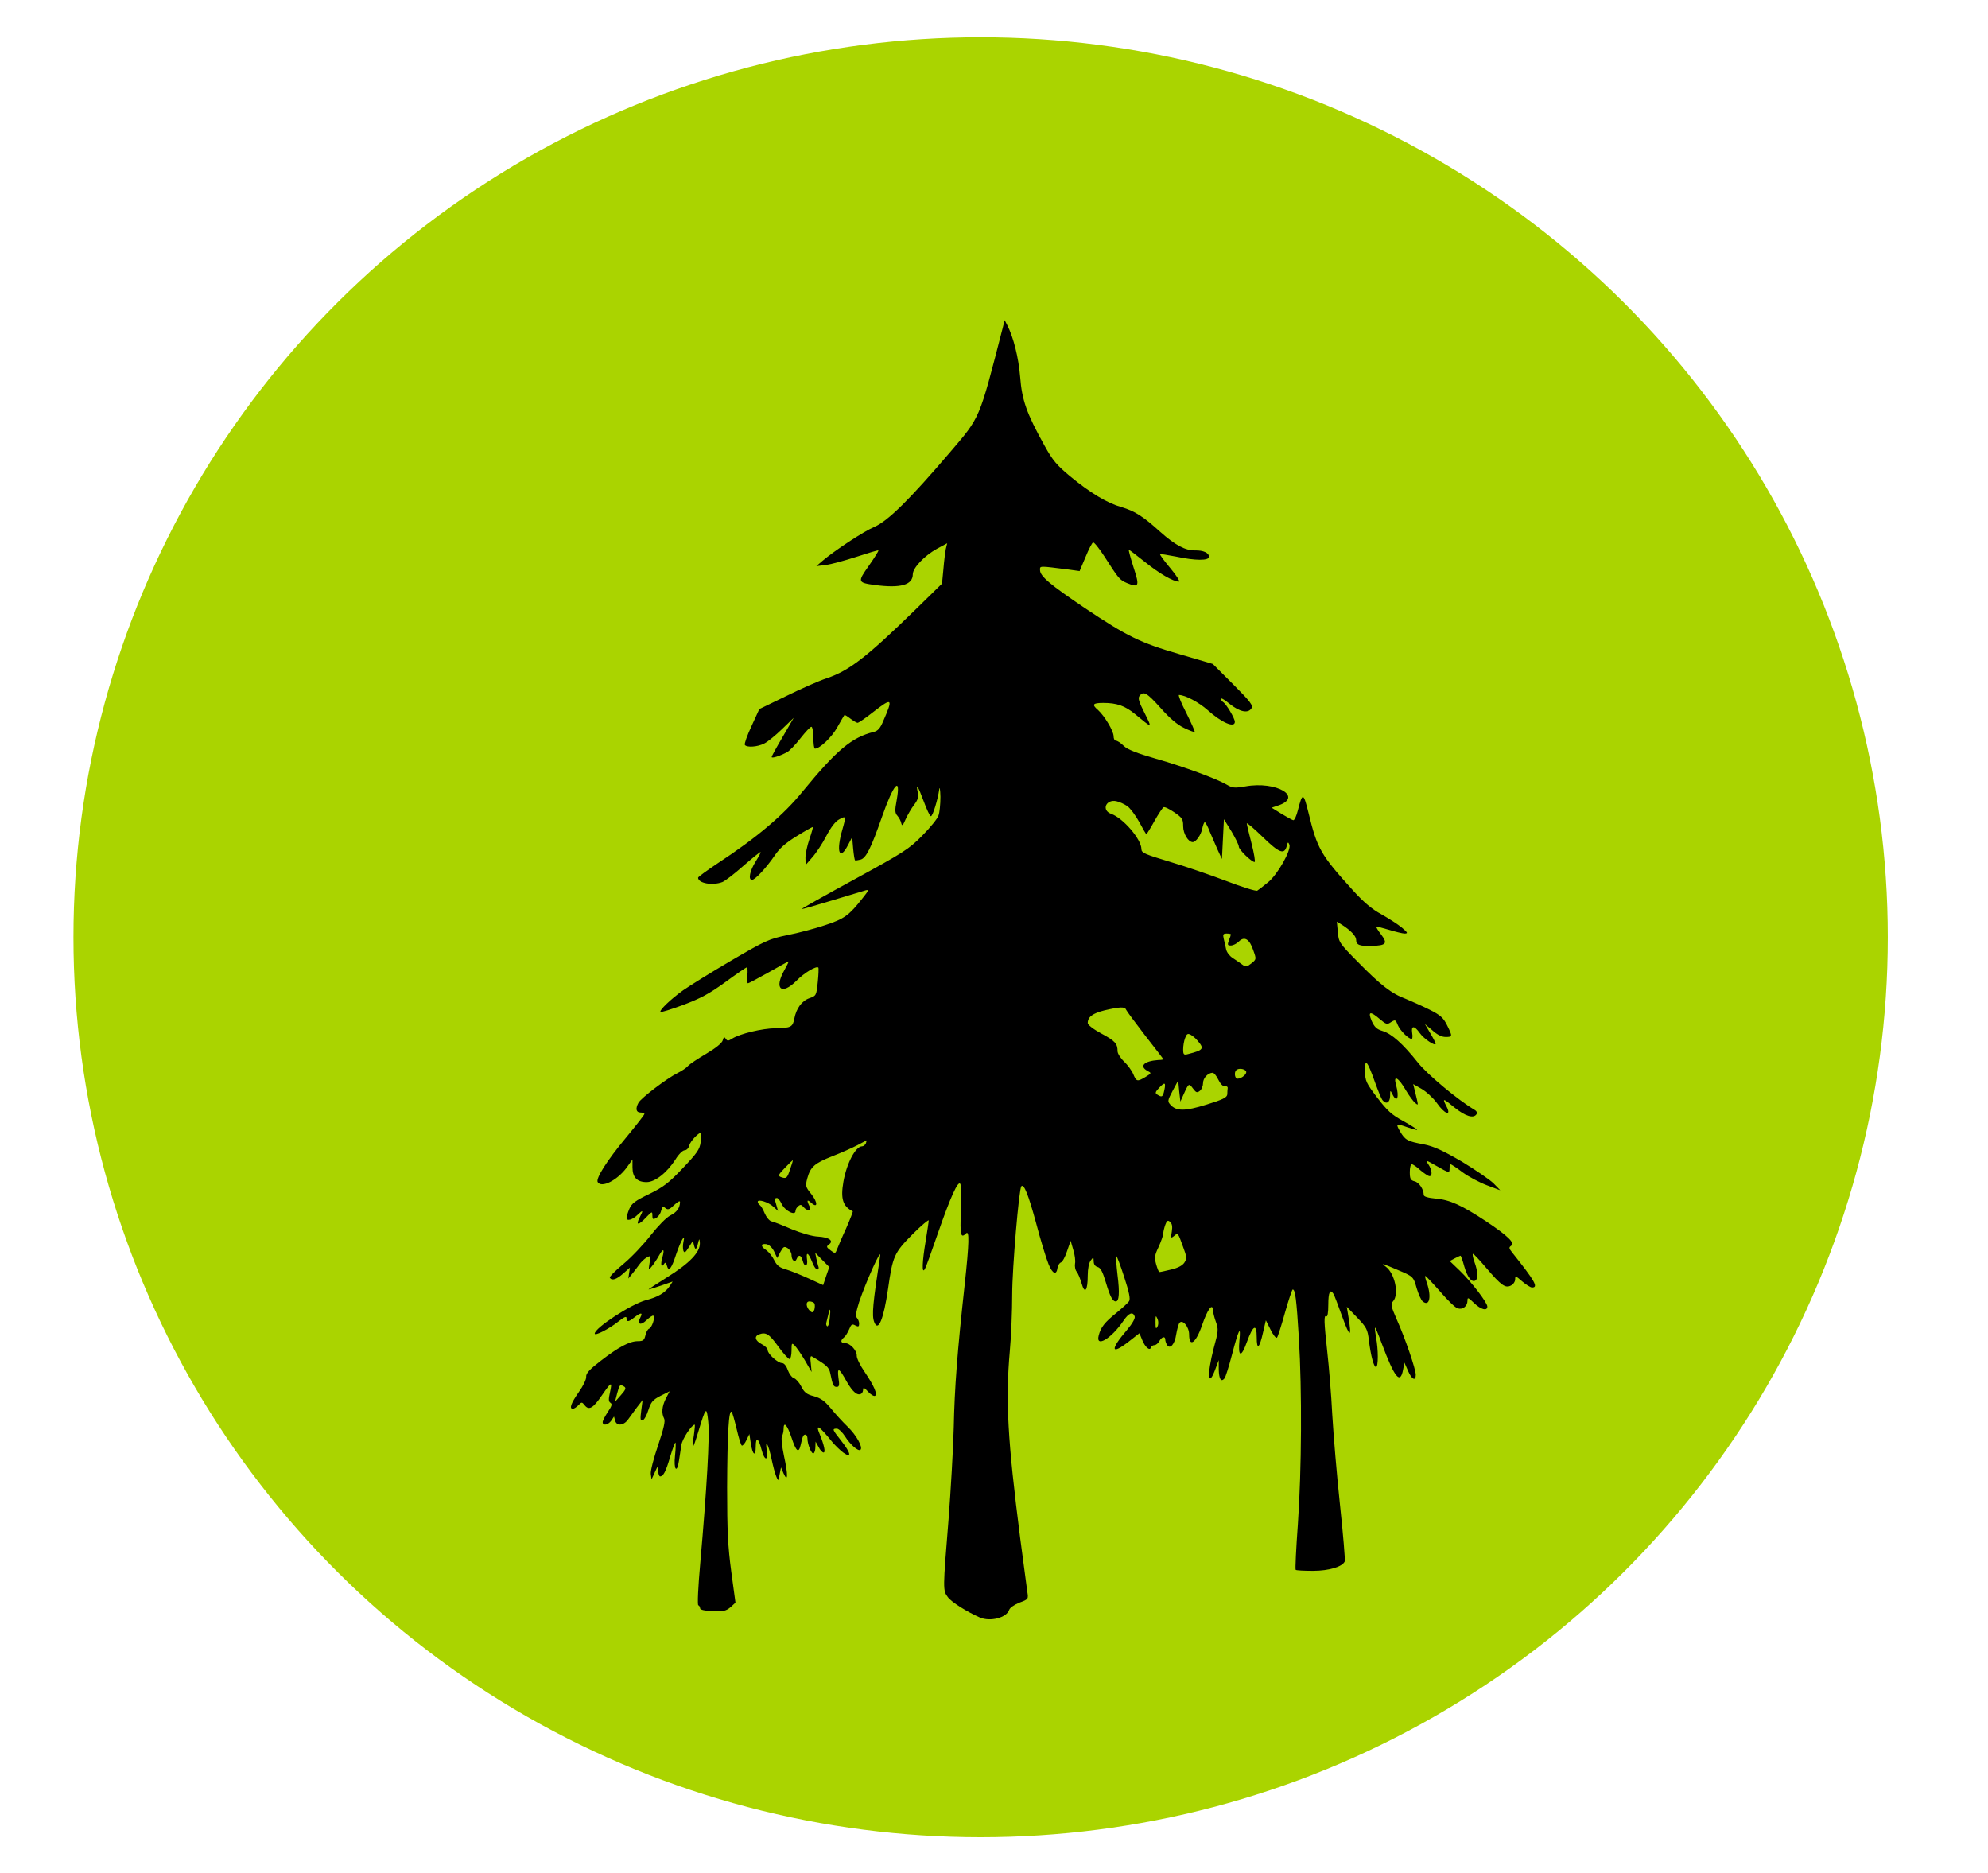
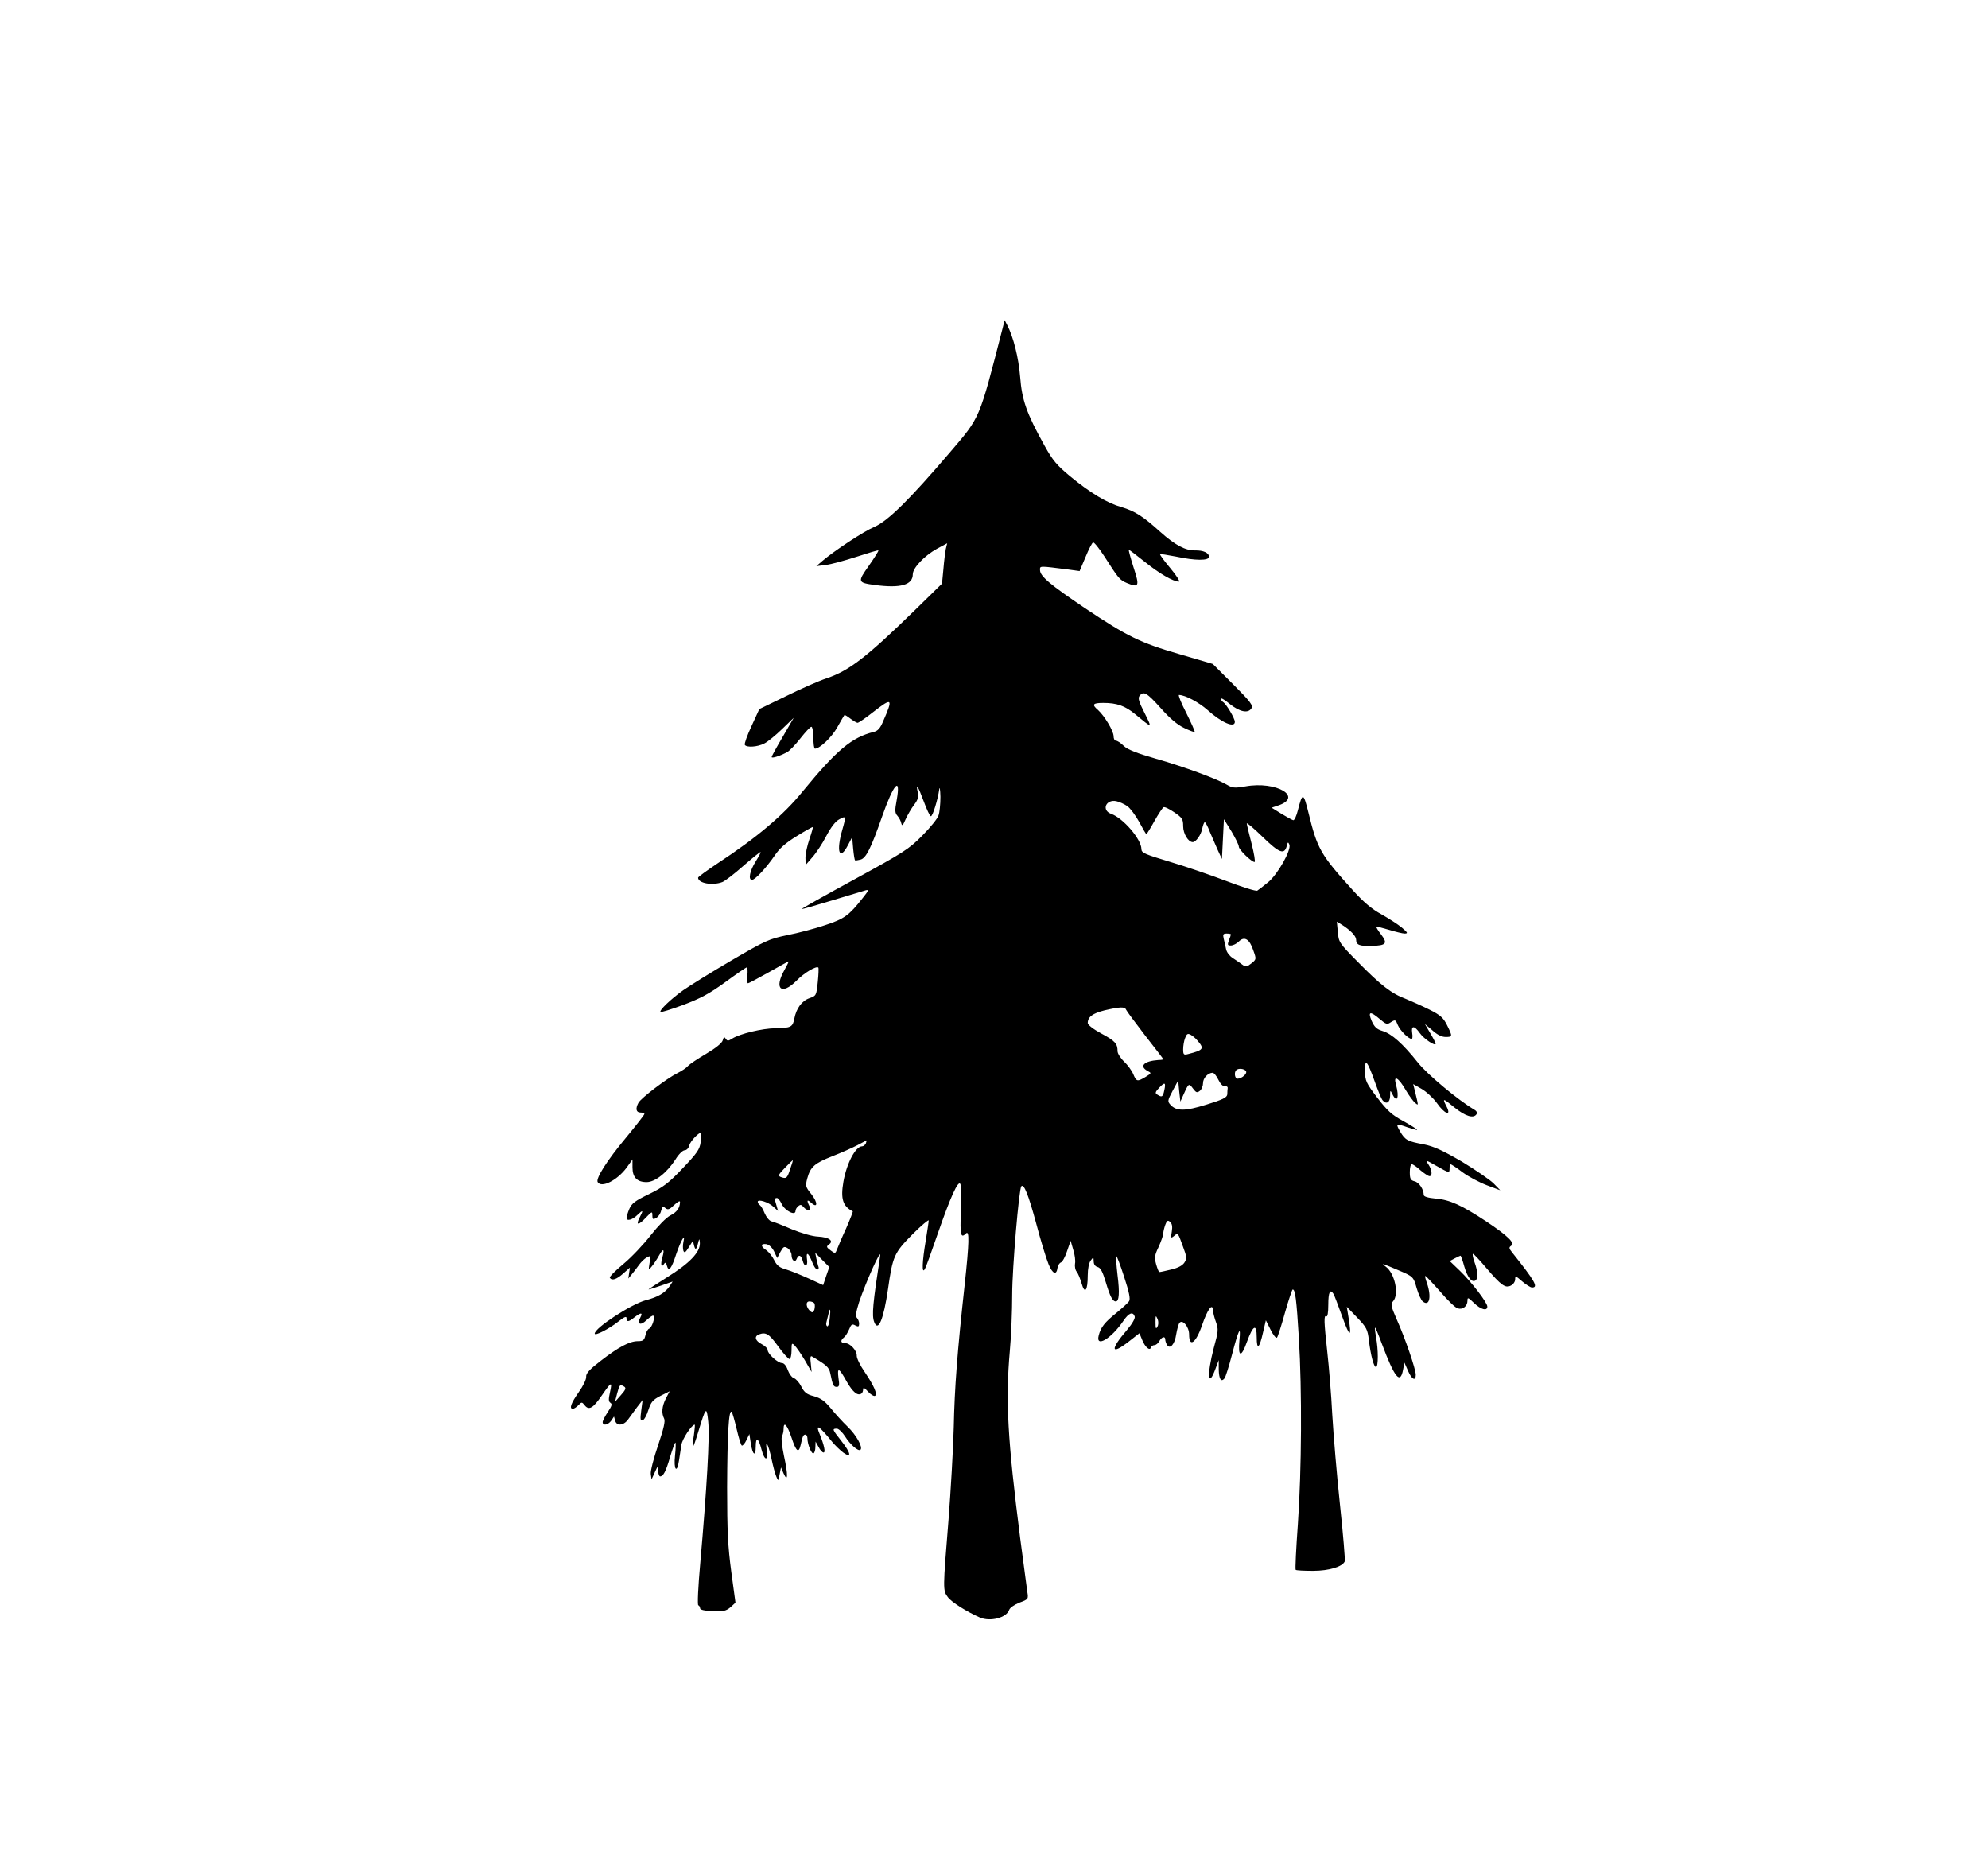
<svg xmlns="http://www.w3.org/2000/svg" xmlns:ns1="http://sodipodi.sourceforge.net/DTD/sodipodi-0.dtd" xmlns:ns2="http://www.inkscape.org/namespaces/inkscape" version="1.0" width="1000pt" height="942pt" viewBox="0 0 1000 942" preserveAspectRatio="xMidYMid meet" id="svg8" ns1:docname="tree.svg" ns2:version="0.92.4 (5da689c313, 2019-01-14)">
  <defs id="defs12" />
  <ns1:namedview pagecolor="#ffffff" bordercolor="#666666" borderopacity="1" objecttolerance="10" gridtolerance="10" guidetolerance="10" ns2:pageopacity="0" ns2:pageshadow="2" ns2:window-width="1920" ns2:window-height="1017" id="namedview10" showgrid="false" ns2:zoom="0.20298165" ns2:cx="119.27683" ns2:cy="581.33333" ns2:window-x="-8" ns2:window-y="-8" ns2:window-maximized="1" ns2:current-layer="layer1" />
  <g ns2:groupmode="layer" id="layer1" ns2:label="Layer 1" transform="translate(0,70)">
-     <ellipse id="path14" cx="493.271" cy="401.373" rx="456.322" ry="452.627" style="fill:#aad400;stroke-width:0.75" />
-   </g>
+     </g>
  <g ns2:groupmode="layer" id="layer2" ns2:label="Layer 2" transform="translate(0,70)">
    <g style="fill:#000000;stroke:none" transform="matrix(0.1,0,0,-0.1,-110.847,853.525)" id="g6">
      <path d="m 6152,7585 c -120,-466 -111,-444 -267,-627 -201,-235 -309,-342 -377,-372 -57,-24 -203,-121 -263,-172 l -30,-26 48,6 c 26,3 95,22 154,41 58,19 108,34 110,32 2,-2 -20,-37 -48,-77 -58,-82 -57,-85 31,-97 128,-17 190,0 190,54 0,32 58,93 121,128 l 52,28 -7,-29 c -3,-16 -9,-62 -12,-101 l -7,-73 -136,-133 c -242,-236 -331,-305 -444,-343 -40,-13 -132,-54 -205,-90 l -134,-65 -39,-85 c -22,-47 -37,-89 -34,-95 9,-14 63,-11 98,7 18,9 58,42 90,73 l 58,56 -55,-95 c -31,-52 -56,-98 -56,-102 0,-8 39,4 77,24 12,6 42,37 67,69 26,33 50,59 56,59 5,0 10,-25 10,-55 0,-30 3,-55 8,-55 24,0 84,57 112,107 18,32 34,60 36,62 1,2 15,-6 30,-18 15,-11 31,-21 36,-21 6,0 42,25 80,55 95,74 100,69 49,-47 -15,-36 -27,-49 -48,-54 -110,-27 -186,-91 -356,-298 -96,-119 -231,-233 -429,-363 -54,-36 -98,-68 -98,-72 0,-28 72,-41 122,-22 13,5 60,41 104,80 45,39 84,71 88,71 3,0 -8,-21 -24,-47 -30,-47 -39,-93 -19,-93 16,0 73,62 114,122 23,35 55,64 111,98 43,27 80,47 81,46 2,-1 -6,-29 -17,-61 -11,-32 -20,-74 -20,-94 l 1,-36 33,38 c 19,21 51,69 71,108 24,45 46,74 66,84 33,18 34,16 15,-51 -33,-112 -15,-162 28,-79 l 21,40 5,-58 c 3,-31 7,-58 10,-59 3,-1 15,1 27,4 28,7 53,58 108,215 58,166 96,209 74,84 -10,-52 -9,-65 4,-79 8,-9 17,-26 19,-37 4,-16 8,-12 22,20 10,22 29,55 43,73 19,25 23,40 18,62 -11,52 1,33 30,-45 15,-41 31,-75 36,-75 9,0 35,84 42,135 2,17 5,0 6,-37 0,-37 -4,-79 -10,-95 -5,-15 -42,-61 -82,-101 -66,-67 -93,-84 -340,-219 -147,-80 -266,-147 -265,-149 2,-2 71,18 153,43 83,25 159,48 169,51 16,4 13,-3 -15,-38 -70,-89 -93,-106 -191,-138 -51,-17 -137,-40 -190,-50 -91,-19 -109,-27 -280,-127 -101,-59 -210,-127 -243,-150 -63,-45 -122,-102 -114,-109 3,-3 54,13 114,35 87,33 131,56 212,115 56,41 104,74 108,74 4,0 5,-18 3,-40 -2,-22 -1,-40 3,-40 4,0 50,25 104,55 53,30 98,55 100,55 2,0 -7,-19 -20,-42 -55,-96 -16,-131 60,-55 39,40 100,76 110,66 2,-3 1,-35 -3,-73 -7,-68 -8,-69 -42,-81 -38,-13 -66,-51 -76,-103 -8,-42 -17,-47 -94,-48 -69,-1 -180,-28 -218,-52 -20,-13 -25,-13 -33,-1 -7,11 -10,10 -15,-8 -4,-14 -35,-39 -84,-68 -43,-25 -84,-53 -91,-61 -7,-9 -31,-25 -53,-36 -53,-26 -184,-126 -196,-149 -16,-29 -12,-49 10,-49 11,0 20,-3 20,-7 0,-5 -42,-58 -93,-120 -95,-114 -153,-205 -142,-223 19,-31 97,8 145,72 l 30,42 v -40 c 0,-50 23,-74 71,-74 43,0 103,48 146,115 15,25 36,45 45,45 10,0 20,10 24,25 5,22 52,70 60,62 1,-1 0,-22 -3,-46 -5,-37 -18,-55 -90,-131 -71,-75 -98,-95 -169,-130 -71,-34 -88,-47 -100,-75 -8,-19 -14,-39 -14,-45 0,-18 30,-10 55,15 29,28 31,25 10,-15 -20,-39 -4,-38 34,3 29,30 31,31 31,9 0,-19 3,-21 19,-13 10,6 22,22 25,37 6,21 9,24 22,13 12,-10 20,-7 44,16 19,18 30,23 29,14 -1,-30 -16,-50 -49,-67 -20,-10 -61,-52 -98,-99 -35,-45 -96,-110 -137,-144 -41,-34 -72,-65 -69,-70 10,-16 33,-9 67,21 l 34,30 -4,-28 -4,-27 18,22 c 10,12 26,33 36,47 10,14 27,31 39,37 20,11 20,9 14,-27 -6,-38 -6,-39 11,-18 10,12 26,36 36,54 22,40 30,35 17,-10 -10,-35 -5,-54 9,-31 6,9 10,7 14,-9 9,-34 23,-16 47,58 23,68 48,111 36,60 -3,-14 -3,-34 0,-43 5,-13 11,-9 27,17 l 21,33 6,-25 c 7,-26 13,-19 23,25 3,12 5,7 6,-12 1,-46 -50,-100 -167,-173 -53,-33 -94,-60 -91,-60 3,0 32,9 64,20 l 57,20 -14,-22 c -24,-35 -59,-56 -121,-72 -72,-19 -257,-139 -257,-168 0,-13 71,23 118,60 30,24 42,29 42,18 0,-21 10,-20 40,4 32,25 43,25 30,0 -19,-35 0,-44 31,-14 16,15 31,25 34,22 10,-9 -7,-59 -21,-65 -7,-2 -16,-18 -19,-34 -6,-24 -11,-29 -38,-29 -42,0 -98,-30 -187,-99 -56,-43 -74,-63 -73,-79 2,-12 -15,-47 -37,-78 -40,-57 -49,-84 -30,-84 6,0 18,8 28,18 16,17 18,17 32,-1 21,-26 42,-14 85,49 49,71 54,73 42,18 -8,-36 -8,-47 2,-54 10,-6 7,-16 -13,-46 -14,-21 -26,-44 -26,-51 0,-20 27,-15 43,7 l 14,21 6,-21 c 7,-28 42,-25 64,5 10,14 31,42 46,63 l 28,36 -7,-53 c -6,-44 -4,-53 7,-49 8,2 21,26 29,52 13,40 22,51 61,71 l 46,23 -19,-36 c -20,-40 -23,-74 -9,-101 7,-12 -2,-51 -30,-134 -22,-64 -39,-129 -37,-145 l 4,-27 16,35 c 16,35 16,35 17,8 1,-16 5,-28 10,-28 16,0 29,25 50,97 12,40 24,73 27,73 2,0 2,-29 -2,-65 -8,-72 10,-94 20,-25 3,22 9,57 12,78 4,30 52,102 67,102 2,0 0,-23 -4,-52 -5,-29 -7,-54 -4,-56 2,-2 13,29 25,69 39,130 43,134 51,54 8,-73 -7,-335 -40,-710 -11,-122 -15,-211 -10,-213 5,-2 9,-9 9,-15 0,-8 23,-13 63,-15 54,-2 67,1 90,20 l 25,23 -21,155 c -17,127 -21,203 -21,425 1,265 8,396 23,379 4,-5 15,-44 25,-86 10,-43 21,-80 26,-83 4,-2 15,10 23,27 l 15,31 7,-46 c 9,-60 25,-71 25,-17 0,52 14,44 29,-15 15,-58 35,-60 26,-2 -9,62 10,25 25,-48 7,-33 17,-71 23,-85 10,-25 11,-25 17,10 l 7,35 13,-30 c 22,-49 23,-7 2,88 -10,48 -15,92 -10,99 4,7 8,23 8,36 0,41 18,22 40,-43 23,-70 36,-81 46,-37 10,45 13,52 24,52 5,0 10,-8 10,-19 0,-30 21,-81 31,-75 5,3 9,17 9,32 l 1,27 15,-27 c 8,-16 19,-28 25,-28 11,0 3,37 -18,89 -25,59 -6,48 62,-36 15,-18 40,-42 56,-54 43,-30 38,-2 -11,60 -45,57 -47,61 -22,61 9,0 28,-18 42,-40 25,-40 67,-77 77,-66 13,13 -22,75 -65,116 -26,25 -64,67 -85,93 -30,36 -49,50 -84,60 -36,9 -49,19 -64,49 -10,20 -27,39 -37,42 -10,3 -24,22 -31,41 -7,21 -19,35 -29,35 -21,0 -72,46 -72,65 0,8 -13,21 -30,30 -33,17 -39,39 -14,49 35,13 51,3 96,-59 26,-36 52,-65 58,-65 5,0 10,19 10,42 0,39 1,41 16,26 9,-9 32,-42 51,-74 l 34,-59 -4,43 c -4,30 -2,40 6,35 73,-43 86,-54 92,-85 12,-59 16,-68 32,-68 13,0 15,8 9,46 -7,55 3,51 42,-20 30,-52 54,-72 73,-60 5,3 9,12 9,21 0,12 7,9 25,-11 14,-15 29,-24 35,-21 13,8 -4,49 -52,120 -23,33 -40,69 -40,81 2,26 -33,64 -58,64 -23,0 -26,13 -6,29 8,6 19,25 26,41 10,25 15,28 31,19 15,-8 19,-6 19,9 0,10 -5,23 -11,29 -8,8 -5,29 11,80 35,103 112,275 106,233 -37,-239 -43,-301 -30,-334 20,-52 47,14 69,164 24,169 31,184 124,278 44,44 81,75 81,69 0,-7 -7,-52 -15,-102 -18,-106 -20,-169 -5,-143 6,9 35,90 66,180 63,182 102,268 113,249 5,-7 6,-68 3,-137 -5,-121 -1,-139 26,-112 17,17 16,-46 -7,-258 -37,-336 -51,-519 -55,-719 -3,-110 -15,-317 -26,-460 -29,-357 -29,-358 -4,-392 18,-25 96,-74 162,-103 52,-22 134,-1 147,39 3,10 26,26 51,36 46,17 46,18 40,55 -3,21 -19,143 -36,271 -63,493 -74,690 -52,939 7,74 12,203 12,285 0,130 34,532 46,544 13,14 35,-41 74,-184 23,-88 52,-182 63,-208 20,-49 40,-57 45,-18 2,12 10,25 17,27 8,3 22,29 31,57 l 18,52 13,-45 c 8,-25 12,-56 9,-70 -2,-14 1,-32 8,-40 7,-8 18,-35 25,-59 16,-57 31,-38 31,40 0,33 6,63 15,75 14,18 14,18 15,-4 0,-15 7,-26 20,-29 15,-4 25,-24 41,-77 21,-71 34,-96 50,-96 17,0 20,44 9,131 -6,51 -9,94 -6,96 2,3 20,-44 39,-103 26,-79 32,-112 25,-123 -6,-9 -35,-35 -64,-59 -59,-47 -79,-73 -89,-114 -16,-63 64,-15 125,75 26,39 47,47 56,22 4,-9 -11,-36 -38,-68 -88,-102 -82,-130 11,-57 l 51,40 14,-34 c 15,-37 38,-56 44,-38 2,7 10,12 17,12 8,0 19,9 25,20 12,22 30,27 30,8 0,-7 4,-19 9,-27 15,-24 39,4 46,53 4,24 11,49 15,56 15,24 50,-17 50,-56 0,-68 34,-44 65,46 28,82 54,116 55,73 1,-10 7,-36 15,-57 13,-36 12,-47 -11,-130 -36,-137 -29,-209 10,-101 l 15,40 v -47 c 1,-49 12,-66 29,-45 5,6 22,59 37,117 34,130 46,154 38,74 -8,-85 9,-89 38,-7 31,85 49,93 49,22 0,-67 14,-55 32,26 l 14,60 24,-48 c 13,-26 27,-44 32,-39 4,4 22,60 40,125 18,64 36,117 39,117 13,0 19,-49 31,-245 16,-267 14,-659 -5,-935 -9,-123 -14,-227 -11,-230 3,-3 42,-5 87,-5 82,0 149,21 160,48 2,7 -8,134 -24,282 -16,149 -33,353 -39,455 -5,102 -17,244 -25,315 -17,155 -18,188 -5,180 6,-4 10,18 10,59 0,62 9,81 26,54 4,-6 24,-59 45,-117 38,-106 48,-105 30,3 l -8,49 52,-54 c 47,-49 53,-60 59,-114 10,-80 25,-135 36,-135 12,0 12,89 0,150 -4,25 -7,46 -5,48 2,2 17,-34 34,-80 65,-173 93,-207 107,-132 l 7,36 18,-41 c 19,-44 39,-54 39,-20 0,28 -53,183 -96,279 -29,66 -31,77 -18,91 31,34 9,140 -37,174 -26,19 -21,18 61,-17 78,-33 78,-33 95,-93 9,-29 22,-59 30,-65 34,-28 45,23 21,93 -8,21 -11,37 -7,35 4,-2 38,-38 75,-80 36,-42 75,-80 87,-83 25,-8 49,11 49,38 0,19 3,18 33,-11 34,-33 67,-42 67,-18 0,20 -79,123 -138,180 l -51,49 26,14 c 14,7 27,13 28,13 2,0 11,-24 19,-54 16,-55 37,-82 56,-71 14,9 13,45 -5,94 -8,22 -11,41 -7,40 4,0 34,-32 67,-71 75,-88 96,-103 124,-88 12,6 21,20 21,31 0,19 3,18 35,-10 20,-17 42,-31 50,-31 33,0 15,32 -100,176 -17,21 -17,26 -5,34 21,13 -17,50 -125,122 -126,83 -184,109 -254,115 -41,4 -61,10 -61,19 0,28 -24,63 -46,68 -20,5 -24,13 -24,46 0,22 4,40 10,40 5,0 25,-13 43,-30 19,-16 40,-30 46,-30 16,0 13,32 -6,60 -16,23 -14,23 40,-8 67,-38 67,-38 67,-12 0,11 2,20 5,20 3,0 31,-18 61,-41 30,-22 85,-51 122,-65 l 67,-25 -33,34 c -19,19 -91,68 -160,110 -98,57 -142,77 -192,87 -82,15 -93,21 -119,65 -23,40 -20,41 39,20 24,-8 45,-14 47,-12 1,2 -29,21 -68,43 -60,32 -82,53 -133,119 -56,74 -61,84 -61,134 -2,67 11,53 50,-57 15,-42 32,-83 37,-89 19,-24 38,-14 39,20 0,30 1,31 11,10 24,-49 36,-17 19,45 -16,55 12,39 51,-29 15,-25 35,-52 44,-60 19,-15 19,-21 -3,70 l -6,24 42,-24 c 23,-13 58,-45 77,-71 39,-56 75,-69 49,-18 -23,44 -19,44 40,-5 55,-44 96,-57 111,-33 4,7 0,16 -11,22 -80,47 -238,178 -285,238 -75,94 -131,144 -177,158 -30,9 -41,20 -55,51 -20,48 -7,50 41,9 32,-27 37,-29 57,-15 21,13 23,12 34,-16 12,-27 53,-69 70,-69 3,0 5,13 2,30 -6,39 11,38 38,0 20,-29 80,-69 80,-54 0,4 -12,28 -27,53 l -27,46 38,-32 c 24,-22 47,-33 66,-33 35,0 36,2 7,60 -18,36 -33,50 -87,77 -36,18 -90,42 -119,54 -73,27 -127,69 -242,186 -94,95 -97,100 -101,151 l -5,52 26,-16 c 44,-28 71,-57 71,-75 0,-26 17,-33 79,-31 72,2 81,12 47,57 -16,20 -26,38 -25,40 2,1 31,-6 64,-16 33,-10 69,-19 80,-19 17,1 14,5 -15,30 -19,16 -66,46 -103,67 -48,26 -89,61 -141,118 -166,183 -181,210 -226,394 -25,101 -30,102 -53,11 -7,-28 -17,-50 -23,-50 -5,1 -31,15 -59,32 l -50,31 30,10 c 133,43 -5,126 -163,97 -54,-9 -64,-8 -93,9 -52,30 -208,88 -358,131 -94,27 -142,46 -160,64 -15,15 -32,26 -39,26 -7,0 -12,10 -12,23 0,26 -46,102 -78,131 -33,28 -27,36 26,36 68,0 109,-14 161,-57 87,-72 86,-72 47,6 -29,57 -35,76 -25,87 20,25 36,16 106,-62 46,-52 84,-84 118,-100 27,-13 51,-22 53,-20 2,2 -17,45 -42,95 -26,50 -42,91 -37,91 31,0 100,-37 144,-76 70,-63 137,-92 137,-59 0,17 -43,90 -60,100 -5,3 -10,11 -10,16 0,6 20,-6 44,-26 50,-40 92,-49 109,-23 10,15 -3,33 -91,121 l -103,103 -167,49 c -197,57 -264,90 -475,231 -175,118 -227,161 -227,192 0,22 -8,22 142,3 l 57,-8 30,71 c 16,39 33,72 38,73 5,2 30,-29 56,-69 73,-114 77,-119 114,-135 61,-25 65,-17 33,80 -15,48 -26,87 -23,87 3,0 39,-28 82,-62 72,-58 140,-97 169,-98 8,0 -11,30 -42,67 -31,37 -54,68 -52,71 2,2 38,-4 80,-12 98,-21 166,-21 166,-1 0,20 -29,33 -70,32 -49,-1 -101,27 -176,94 -85,77 -127,104 -195,124 -71,20 -156,71 -258,155 -66,55 -87,79 -129,155 -90,162 -113,228 -122,345 -8,98 -34,200 -65,260 l -13,25 z m 627,-2404 c 15,-11 42,-47 60,-80 18,-34 34,-61 36,-61 2,0 20,29 40,65 20,36 41,67 46,70 5,4 29,-8 54,-25 41,-28 45,-35 45,-70 0,-38 26,-80 48,-80 16,0 42,36 48,68 4,18 9,32 13,32 3,0 15,-21 25,-48 11,-26 29,-67 40,-92 l 21,-45 5,100 5,100 38,-61 c 20,-34 37,-68 37,-77 0,-15 64,-77 79,-77 5,0 -2,42 -15,93 -13,50 -24,96 -24,101 0,5 36,-25 80,-68 83,-81 109,-91 121,-46 5,21 7,22 13,8 12,-26 -59,-152 -108,-191 -22,-18 -47,-37 -53,-41 -7,-4 -77,18 -155,48 -79,30 -207,74 -285,97 -126,38 -143,45 -143,64 0,49 -92,156 -152,177 -50,18 -27,74 25,64 16,-3 41,-15 56,-25 z m 521,-645 c 0,-3 -4,-16 -10,-30 -8,-23 -7,-26 10,-26 11,0 29,9 40,20 28,28 54,13 73,-45 16,-44 15,-45 -10,-65 -24,-19 -28,-19 -47,-5 -12,9 -33,23 -48,33 -14,9 -29,28 -32,43 -3,15 -8,38 -12,53 -5,22 -3,26 15,26 12,0 21,-2 21,-4 z m -527,-379 c 3,-7 46,-65 96,-130 50,-64 91,-117 91,-119 0,-2 -11,-4 -25,-4 -72,-5 -98,-31 -54,-55 21,-11 20,-11 -10,-30 -42,-25 -46,-24 -62,14 -7,17 -28,46 -46,63 -18,17 -33,41 -33,52 0,38 -12,52 -81,89 -41,22 -69,44 -69,53 0,31 25,49 85,64 78,18 102,19 108,3 z m 358,-154 c 37,-42 32,-49 -46,-69 -22,-6 -25,-3 -25,24 0,17 4,42 10,57 8,21 13,24 28,16 9,-5 24,-17 33,-28 z m 245,-155 c 8,-12 -21,-38 -43,-38 -13,0 -18,32 -6,43 10,11 41,8 49,-5 z m -139,-43 c 10,-21 23,-34 32,-33 9,2 16,-3 15,-9 -1,-7 -2,-22 -2,-32 -2,-16 -23,-26 -104,-51 -109,-34 -152,-34 -182,-1 -15,17 -15,21 11,70 l 28,52 5,-53 6,-53 18,40 c 24,53 25,53 46,25 15,-20 20,-22 34,-11 9,7 16,25 16,39 0,25 24,51 48,52 7,0 20,-16 29,-35 z m -272,-54 c -7,-33 -12,-36 -35,-21 -12,7 -11,13 9,34 29,31 35,28 26,-13 z M 5464,3485 c -4,-8 -12,-15 -19,-15 -33,0 -78,-86 -94,-178 -15,-86 -3,-124 47,-149 2,0 -13,-39 -33,-85 -21,-45 -41,-93 -46,-106 -9,-22 -9,-23 -33,-5 -21,16 -22,19 -7,30 25,18 -1,36 -56,39 -28,1 -83,17 -132,37 -46,20 -92,38 -103,40 -10,3 -25,21 -33,40 -8,20 -19,38 -25,42 -5,3 -10,11 -10,16 0,15 53,-1 79,-25 l 23,-21 -7,25 c -11,37 -11,38 0,40 6,2 17,-12 26,-31 17,-34 69,-60 69,-34 0,7 6,18 14,24 10,9 16,8 26,-4 19,-23 43,-20 30,4 -15,30 -12,36 9,17 33,-30 34,1 1,43 -29,36 -31,41 -21,79 16,59 37,77 126,112 44,17 100,42 125,55 25,13 46,24 47,25 1,0 0,-7 -3,-15 z m -381,-130 c -15,-46 -19,-50 -48,-39 -14,6 -10,13 21,45 21,22 39,39 40,39 2,0 -4,-20 -13,-45 z m 1920,-313 c -6,-34 -5,-36 11,-23 20,17 19,19 45,-53 20,-53 20,-61 7,-81 -10,-15 -33,-27 -68,-35 -29,-7 -55,-13 -58,-12 -3,0 -10,18 -16,39 -9,33 -8,45 13,88 12,27 23,58 23,67 0,9 5,29 10,43 8,22 13,25 24,15 10,-8 13,-23 9,-48 z m -2001,-100 16,-34 16,31 c 15,27 19,29 36,19 11,-7 20,-23 20,-35 0,-27 18,-40 26,-19 9,24 23,19 30,-9 9,-35 27,-31 22,5 -6,42 6,37 25,-10 8,-22 20,-40 26,-40 6,0 9,6 7,13 -3,6 -7,26 -11,42 l -6,30 35,-36 36,-36 -16,-46 -15,-45 -72,33 c -40,18 -91,39 -115,46 -33,9 -46,20 -59,46 -9,19 -27,41 -39,50 -30,19 -31,35 -1,31 13,-2 29,-16 39,-36 z m 203,-262 c 3,-6 3,-19 0,-31 -5,-15 -10,-17 -20,-9 -22,19 -26,50 -5,50 11,0 22,-5 25,-10 z m 77,-77 c -2,-24 -8,-41 -13,-38 -4,3 -6,11 -4,18 2,7 6,25 10,41 9,40 13,29 7,-21 z m 1648,-41 c -7,-13 -9,-8 -9,23 0,35 1,37 10,17 6,-15 5,-30 -1,-40 z M 4249,2261 c 10,-7 6,-16 -17,-42 l -30,-34 11,43 c 12,44 14,47 36,33 z" id="path4" ns2:connector-curvature="0" />
    </g>
  </g>
</svg>